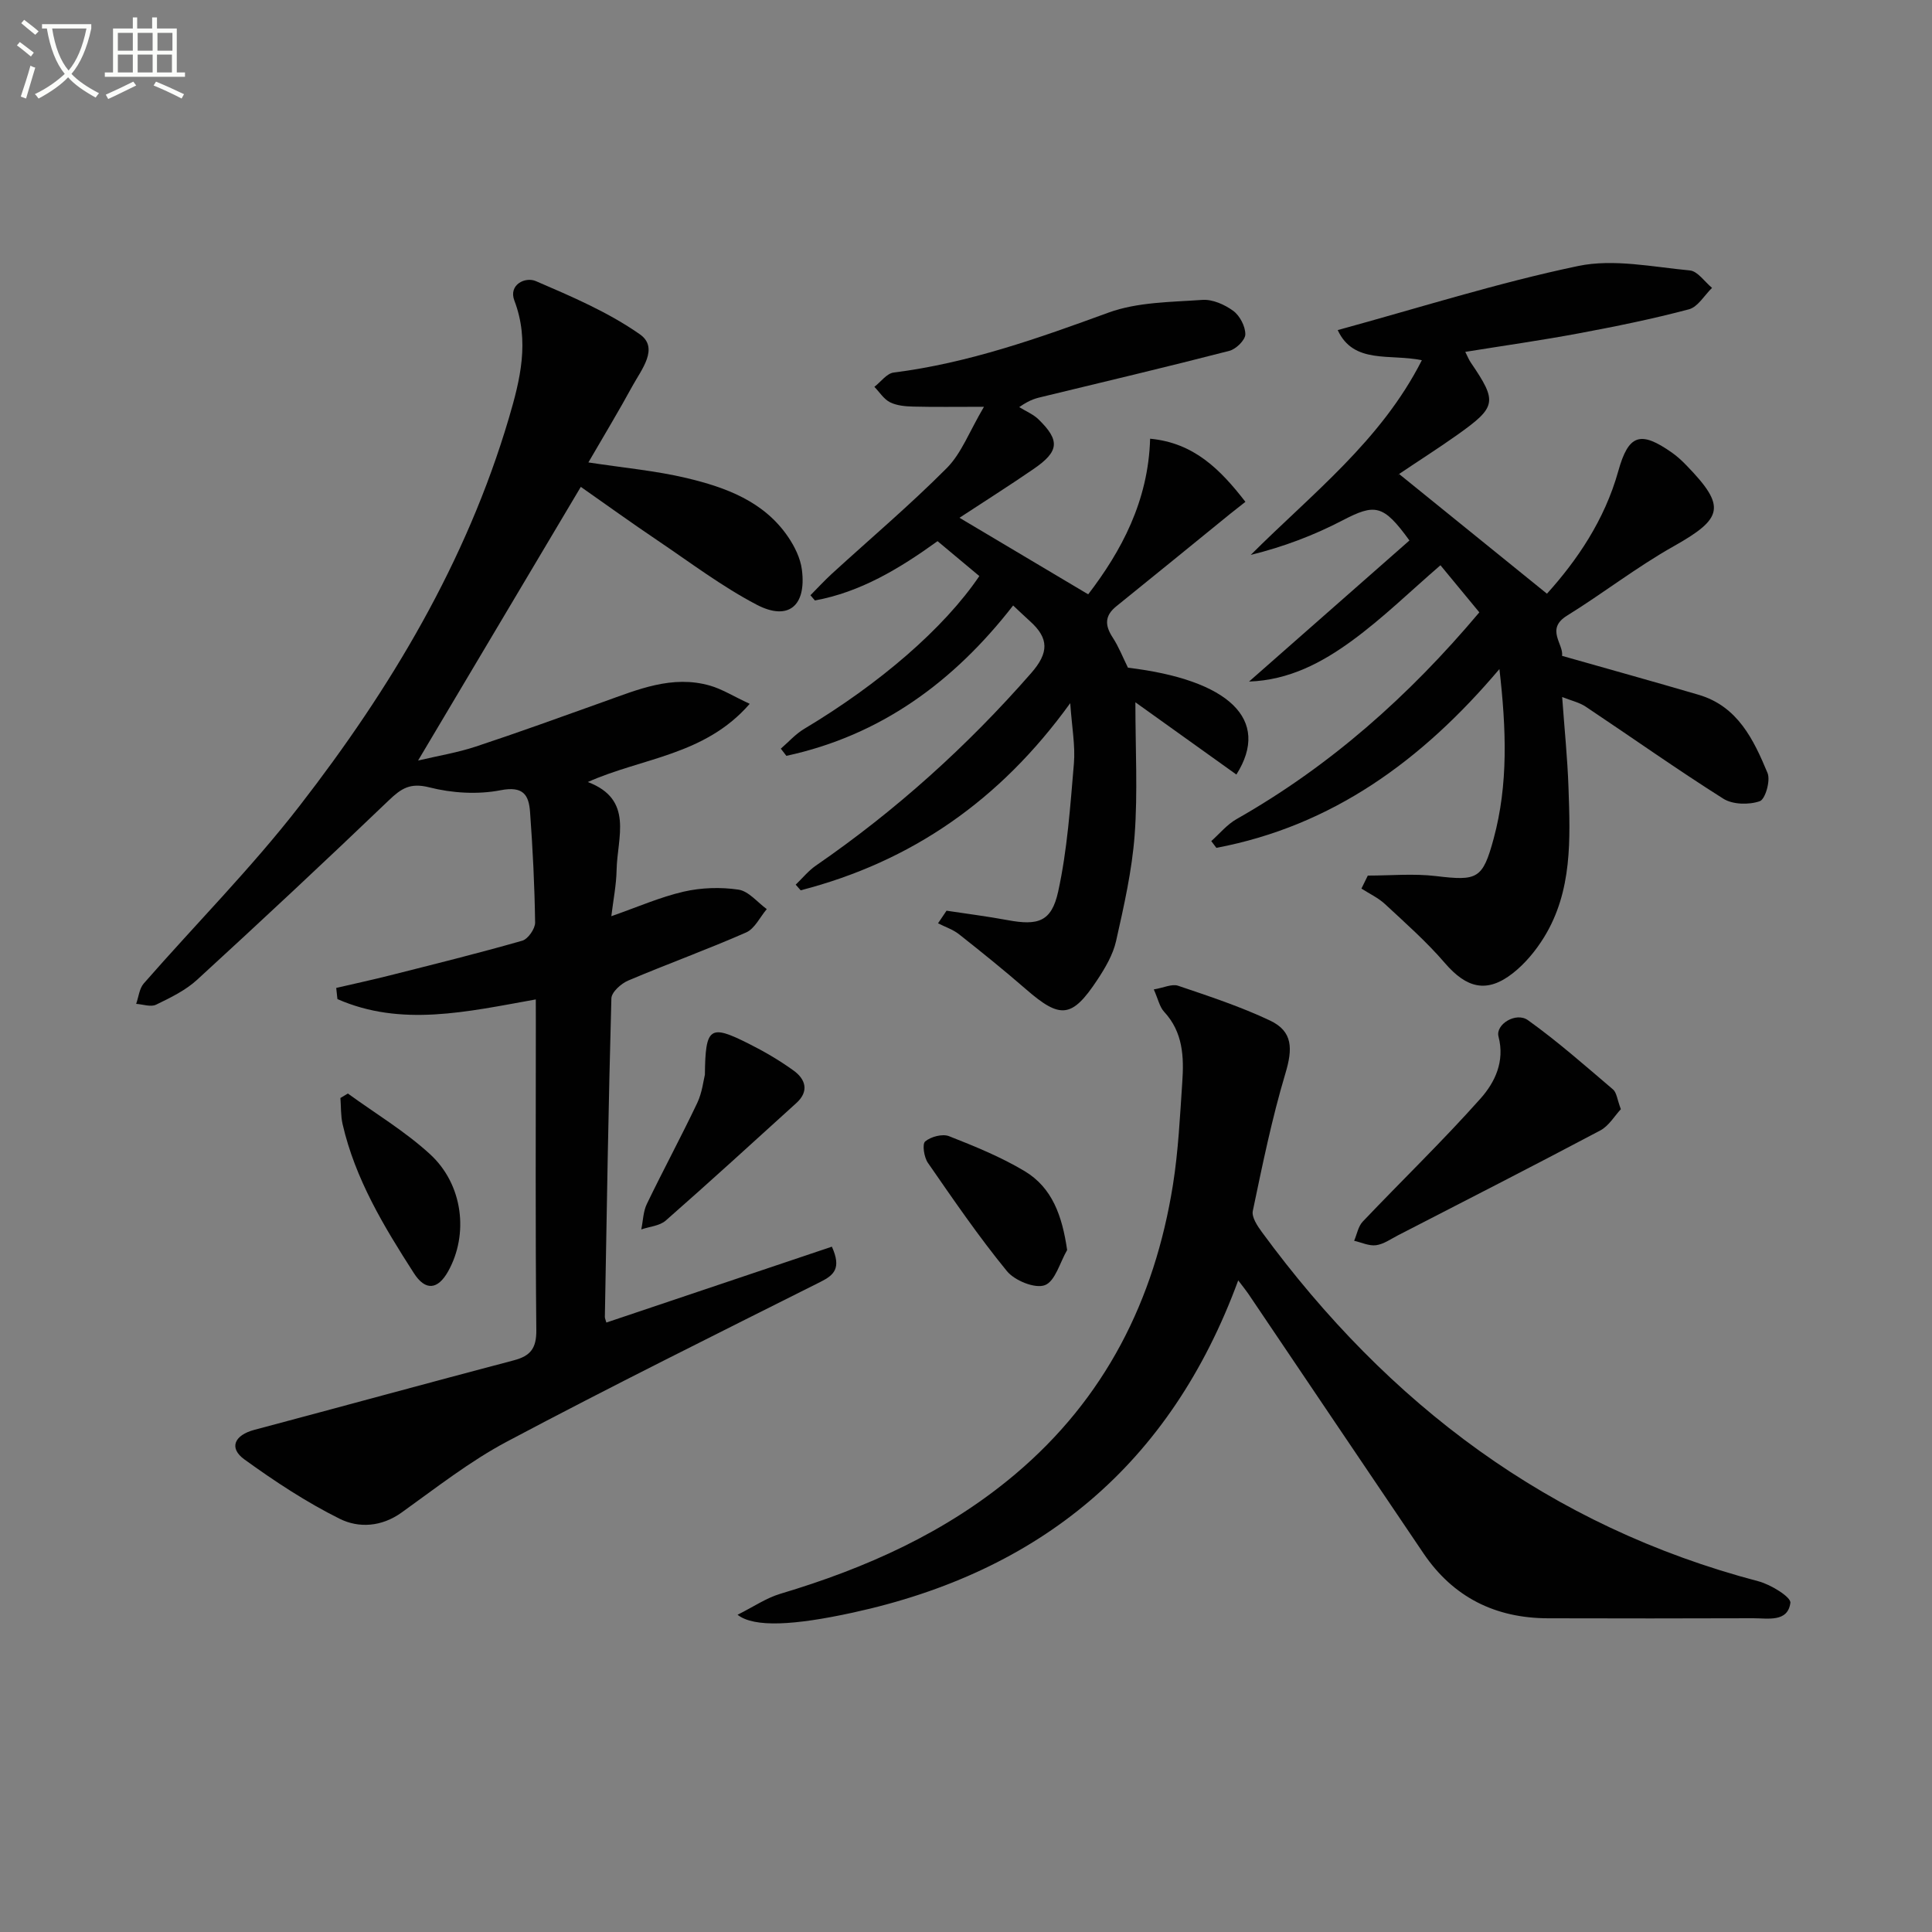
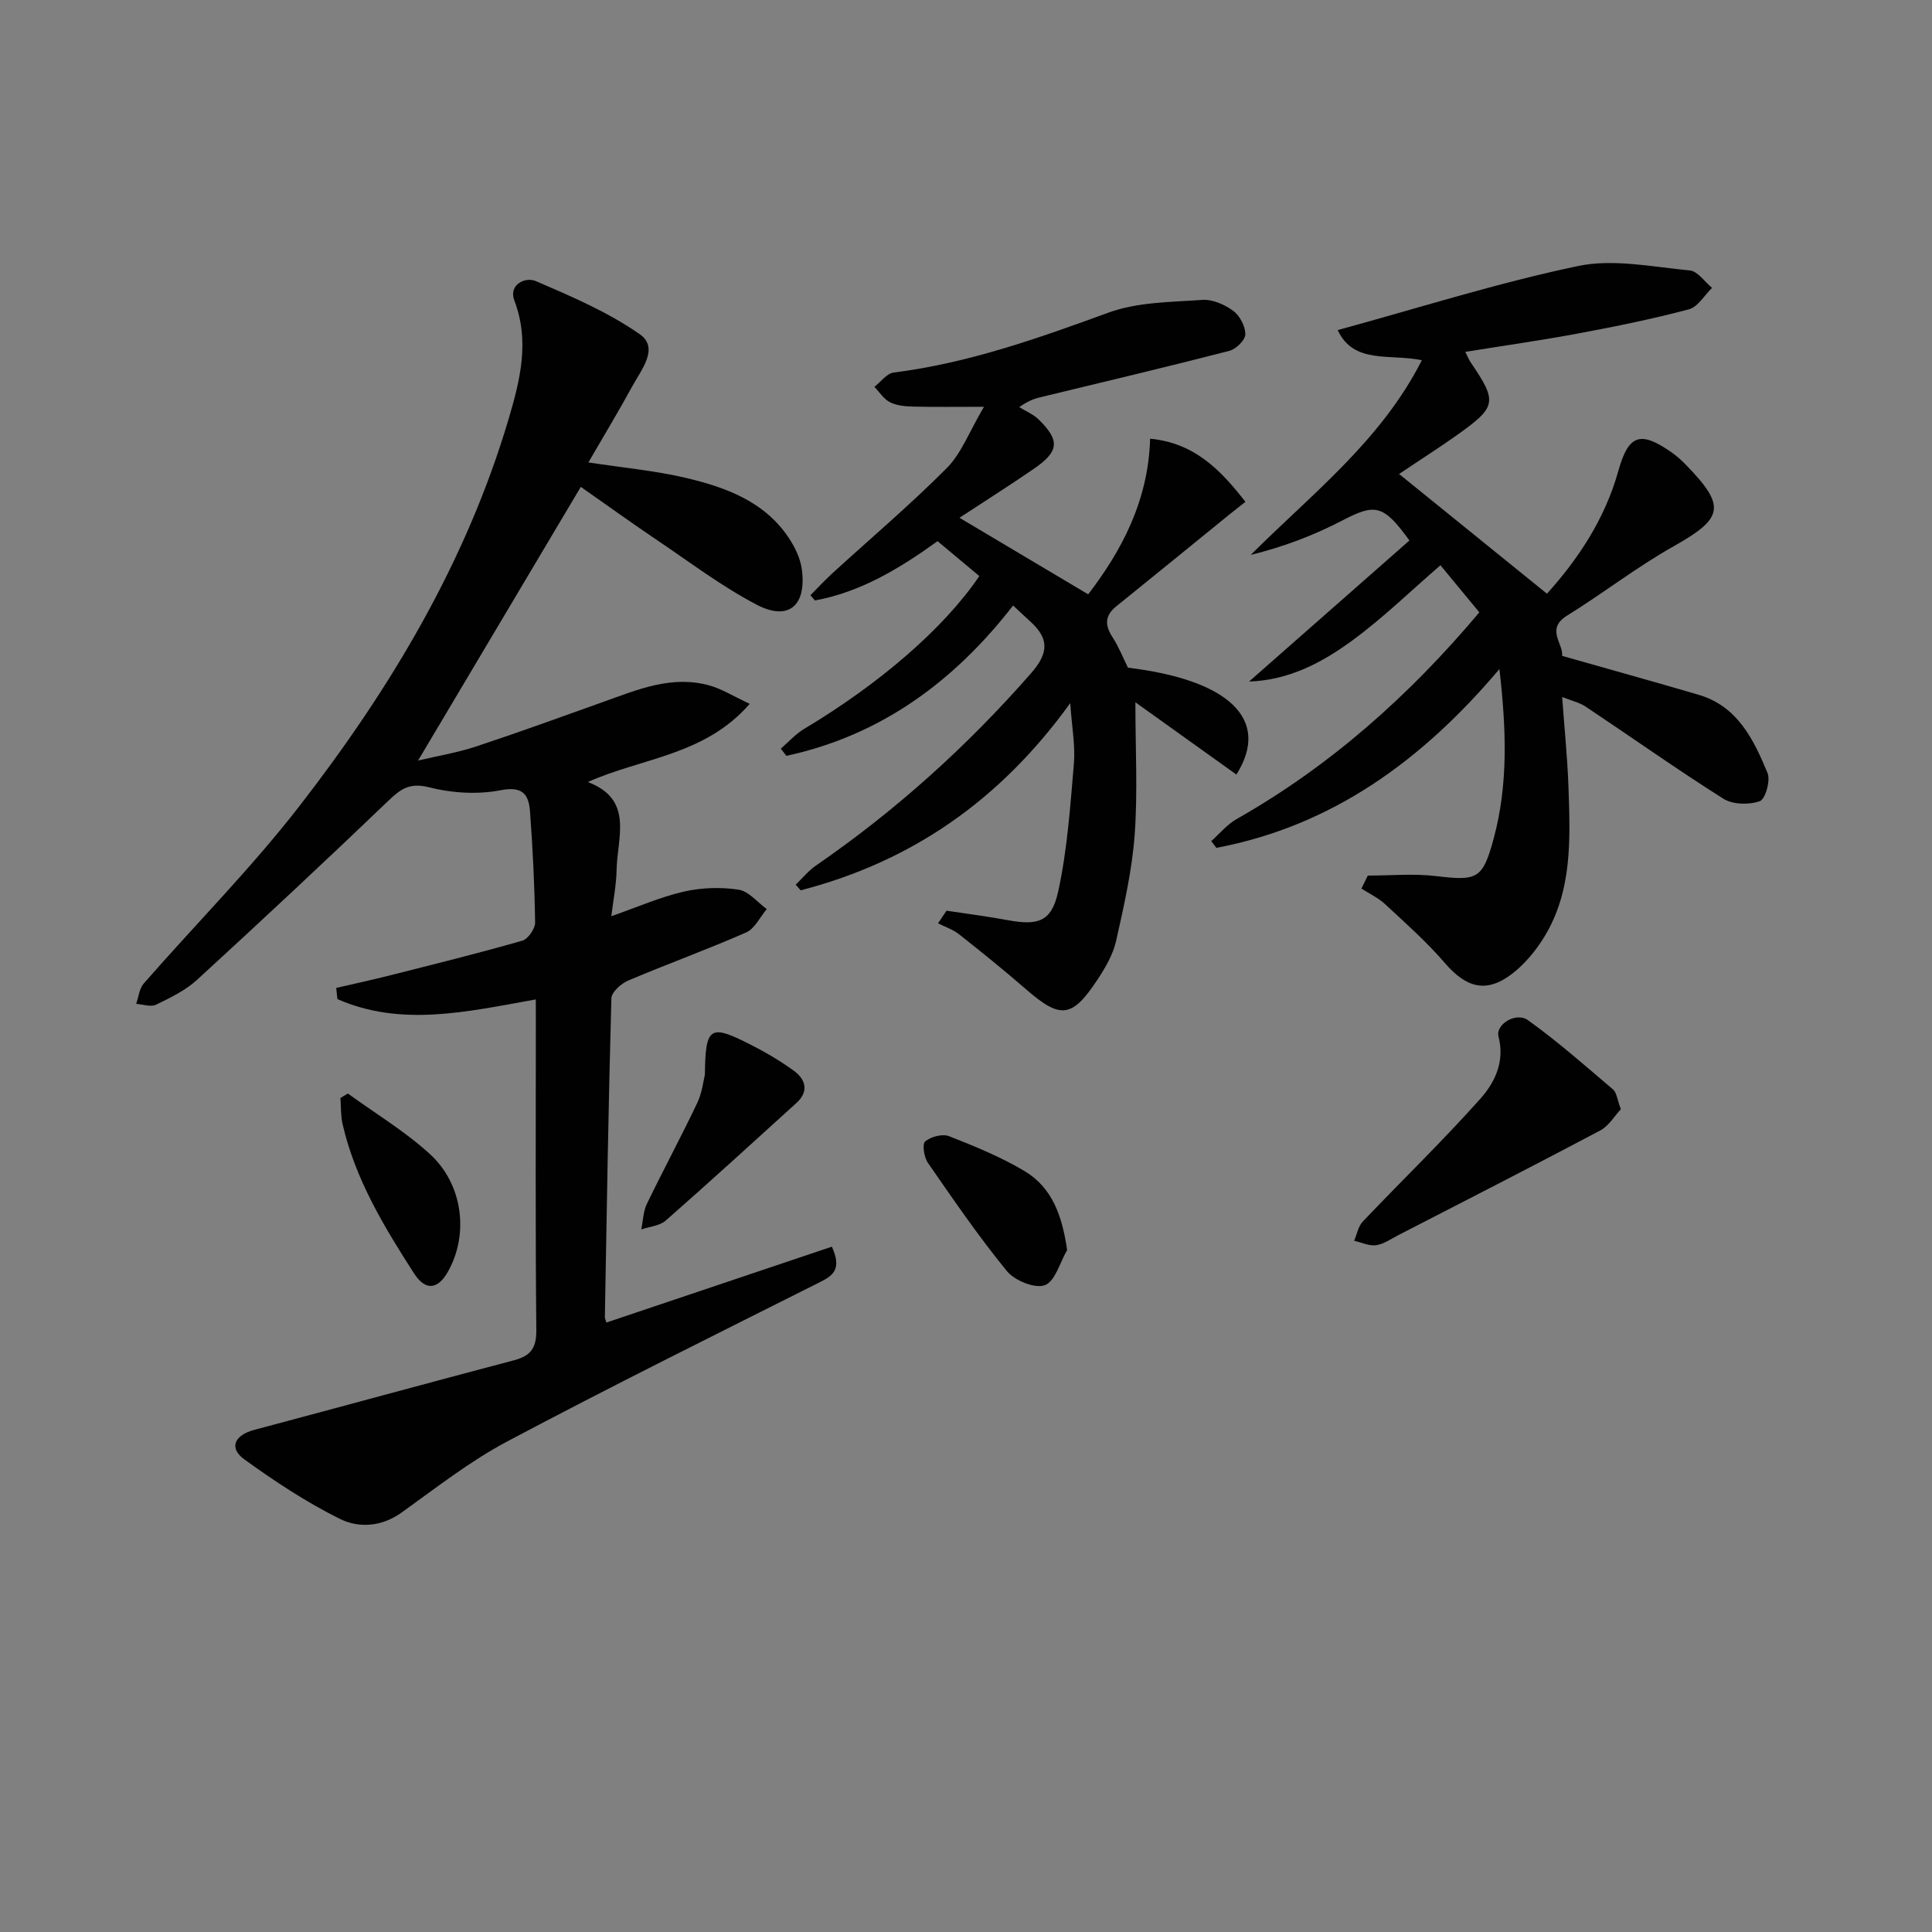
<svg xmlns="http://www.w3.org/2000/svg" enable-background="new 0 0 400 400" viewBox="0 0 400 400">
  <rect x="0" y="0" width="400" height="400" fill="#808080" stroke="none" />
-   <path d="m6.4 11.7c-1-.8-1.9-1.6-2.9-2.3l.6-.7c.9.7 1.9 1.4 2.9 2.2zm-2.1 8.3c.7-2.1 1.4-4.2 2-6.4.2.1.6.3 1 .4-.7 2.3-1.3 4.4-1.9 6.4zm3-12.8c-1.1-.9-2.1-1.7-2.9-2.4l.6-.7c1 .8 2 1.5 3 2.4zm1.4-1.3v-.9h10.2v.9c-.9 4.2-2.3 7.3-4.1 9.4 1.3 1.4 3.2 2.7 5.7 4-.2.2-.4.5-.7.9-2.5-1.4-4.4-2.7-5.7-4.2-1.4 1.5-3.5 3-6.1 4.4 0 0 0 0-.1-.1-.3-.4-.5-.7-.7-.8 2.7-1.3 4.7-2.8 6.2-4.2-1.8-2.2-3-5.3-3.7-9.4zm9.2 0h-7.1c.6 3.8 1.7 6.7 3.4 8.7 1.7-2 2.9-4.8 3.7-8.7z" fill="#fbfcfa" />
-   <path d="m31.6 3.6h.9v2.3h4.1v9.1h1.7v.9h-16.6v-.9h1.7v-9.1h4.1v-2.3h.9v2.3h3.1v-2.3zm-4 13.3.6.8c-1.9.9-3.8 1.9-5.8 2.8-.2-.3-.3-.6-.5-.9 2-.9 3.9-1.8 5.7-2.7zm-3.2-10.1v3.7h3.1v-3.7zm0 4.5v3.7h3.1v-3.7zm4.1-4.5v3.7h3.1v-3.7zm0 4.5v3.7h3.1v-3.7zm9.1 9.1c-2.1-1.1-4.1-2-5.8-2.7l.5-.8c2.2.9 4.1 1.8 5.8 2.6zm-1.9-13.6h-3.1v3.7h3.1zm-3.2 4.5v3.7h3.1v-3.7z" fill="#fbfcfa" />
  <g fill="#010101">
    <path d="m110.93 206.92c-14.32 2.57-27.87 5.73-41.07-.07-.08-.77-.17-1.54-.25-2.31 3.7-.86 7.41-1.66 11.09-2.59 9.17-2.32 18.35-4.59 27.43-7.19 1.19-.34 2.68-2.48 2.66-3.76-.11-7.64-.49-15.29-1.05-22.91-.26-3.54-1.44-5.39-6.1-4.48-4.74.92-10.06.6-14.77-.6-3.95-1-5.8.23-8.37 2.69-13.09 12.54-26.34 24.92-39.7 37.16-2.4 2.2-5.52 3.71-8.49 5.15-1.09.53-2.73-.08-4.12-.17.51-1.43.65-3.17 1.58-4.23 10.72-12.26 22.27-23.88 32.23-36.73 18.84-24.29 34.55-50.51 43.35-80.29 2.34-7.93 4.35-15.96 1.14-24.37-1.24-3.26 2.23-4.97 4.45-4.02 7.41 3.19 14.98 6.42 21.53 11.01 4.04 2.83.33 7.31-1.52 10.69-2.84 5.21-5.91 10.29-9.13 15.84 7.37 1.13 13.95 1.72 20.31 3.23 8.13 1.94 16.02 4.81 21.04 12.19 1.36 2 2.55 4.42 2.85 6.77.98 7.52-2.81 10.7-9.37 7.26-7.16-3.75-13.7-8.7-20.43-13.24-5.49-3.7-10.86-7.57-15.97-11.15-11.27 18.96-22.29 37.48-33.69 56.66 4.2-.99 8.19-1.64 11.98-2.9 8.81-2.91 17.54-6.09 26.28-9.21 7.2-2.57 14.34-5.66 22.21-3.39 2.46.71 4.71 2.14 8.19 3.76-9.3 10.71-22.25 11.15-33.52 16.19 9.59 3.62 6.08 11.48 5.96 18.23-.06 3.07-.68 6.14-1.09 9.55 5.39-1.88 10.07-3.95 14.96-5.08 3.65-.84 7.66-.97 11.36-.42 2.11.31 3.92 2.62 5.86 4.03-1.4 1.65-2.48 4.04-4.26 4.83-8.05 3.54-16.34 6.53-24.44 9.97-1.47.62-3.44 2.4-3.47 3.69-.61 21.97-.96 43.94-1.35 65.92-.01.31.16.62.31 1.19 15.59-5.25 31.17-10.49 46.69-15.71 2.02 4.47.45 5.88-2.36 7.29-21.69 10.89-43.45 21.67-64.88 33.05-7.71 4.09-14.71 9.6-21.85 14.71-4.16 2.98-8.87 3.25-12.81 1.29-6.92-3.44-13.46-7.76-19.74-12.3-3.27-2.37-2.05-5.02 2.05-6.11 17.94-4.77 35.83-9.68 53.78-14.41 3.41-.9 4.65-2.49 4.62-6.2-.21-21.16-.1-42.33-.1-63.49-.01-1.5-.01-2.97-.01-5.02z" />
    <path d="m283.19 181.28c4.7 0 9.45-.45 14.09.1 8.58 1.02 9.69.67 11.97-7.77 3.03-11.21 2.62-22.59 1.19-35.09-16.05 18.98-34.65 32.48-58.6 37.02-.35-.47-.71-.93-1.06-1.4 1.73-1.54 3.26-3.43 5.23-4.55 19.34-10.98 35.66-25.45 50.27-42.81-2.79-3.39-5.5-6.66-8.05-9.75-6.29 5.43-11.96 10.98-18.3 15.61-6.18 4.52-13.02 8.18-21.33 8.47 11.1-9.76 22.2-19.53 33.21-29.21-5.44-7.51-7.12-7.67-13.93-4.12-5.9 3.07-12.17 5.44-18.93 7.11 12.71-12.7 26.96-23.62 35.43-40.31-6.61-1.38-14.14.88-17.42-6.24 16.84-4.6 33.14-9.79 49.79-13.27 7.34-1.53 15.41.2 23.11.92 1.63.15 3.07 2.36 4.6 3.61-1.58 1.53-2.93 3.95-4.79 4.44-7.52 2-15.17 3.55-22.82 4.98-7.64 1.43-15.34 2.52-23.48 3.83.47.93.74 1.63 1.16 2.24 5.51 8.1 5.36 9.14-2.85 14.97-3.93 2.79-8.01 5.37-12 8.07-.24.16-.32.55-.02 0 10.2 8.26 20.26 16.41 30.62 24.79 6.17-6.84 11.92-15.19 14.76-25.36 2.13-7.65 4.58-8.44 11.13-3.84 1.08.76 2.07 1.68 2.99 2.63 8.27 8.52 7.63 10.96-2.63 16.74-7.65 4.3-14.64 9.76-22.12 14.39-4.47 2.77-.64 5.89-1 8.31 9.57 2.72 18.95 5.32 28.28 8.06 8.09 2.38 11.38 9.28 14.26 16.19.65 1.56-.46 5.44-1.61 5.84-2.22.78-5.59.71-7.53-.51-9.66-6.1-18.99-12.72-28.5-19.06-1.31-.88-2.97-1.24-4.88-2 .47 6.57 1.1 12.66 1.31 18.75.36 10.64.83 21.4-5.05 30.97-1.71 2.78-3.92 5.46-6.47 7.46-5.38 4.22-9.59 3.11-14.08-2.11-3.76-4.38-8.14-8.25-12.38-12.19-1.41-1.31-3.25-2.16-4.89-3.22.44-.9.88-1.79 1.32-2.69z" />
-     <path d="m256.36 265.09c-14.04 38.19-41.05 60.35-79.76 68.78-12.15 2.65-20.48 3.14-23.9.45 3.29-1.64 5.93-3.47 8.85-4.34 17.71-5.29 34.29-12.67 48.57-24.7 18.7-15.75 28.92-36.13 32.72-59.94 1.12-7.04 1.46-14.21 1.94-21.33.36-5.2.15-10.32-3.76-14.53-.94-1.01-1.24-2.62-2.14-4.63 2.03-.34 3.76-1.2 5.04-.76 6.43 2.18 12.92 4.31 19.04 7.21 4.75 2.25 4.69 5.87 3.16 10.97-2.79 9.32-4.74 18.9-6.74 28.44-.27 1.28.95 3.11 1.89 4.39 26.14 35.63 59.55 60.92 102.8 72.29 2.55.67 6.78 3.27 6.61 4.47-.56 4.07-4.65 3.17-7.69 3.18-14.17.05-28.33.05-42.5.01-10.91-.03-19.63-4.36-25.79-13.47-12.12-17.92-24.2-35.86-36.3-53.79-.46-.67-.98-1.3-2.04-2.7z" />
    <path d="m195.97 188.55c4.21.64 8.44 1.17 12.63 1.95 6.29 1.17 9.1.37 10.48-5.9 1.9-8.66 2.5-17.64 3.26-26.51.31-3.68-.41-7.46-.76-12.51-14.57 20.19-32.96 32.84-55.81 38.75-.34-.39-.68-.78-1.03-1.17 1.39-1.33 2.63-2.88 4.2-3.96 16.54-11.4 31.32-24.71 44.56-39.85 3.7-4.23 3.66-7.19-.2-10.69-1.09-.98-2.15-2-3.54-3.3-12.33 15.87-27.49 26.92-46.95 31.13-.38-.5-.76-.99-1.15-1.49 1.6-1.38 3.04-3.02 4.83-4.09 15.62-9.34 28.94-20.82 36.27-31.64-2.82-2.36-5.69-4.75-8.65-7.23-7.96 5.74-15.98 10.55-25.39 12.28-.31-.36-.62-.72-.93-1.08 1.48-1.49 2.91-3.05 4.46-4.47 7.95-7.27 16.19-14.24 23.78-21.87 3.03-3.05 4.64-7.51 7.69-12.68-5.8 0-10.21.07-14.62-.04-1.63-.04-3.41-.19-4.82-.89-1.29-.64-2.18-2.1-3.25-3.2 1.33-1.02 2.56-2.78 4-2.96 15.45-1.95 29.92-7.09 44.45-12.4 6.02-2.2 12.92-2.18 19.46-2.64 2.1-.15 4.62.97 6.39 2.27 1.36 1 2.52 3.21 2.5 4.87-.01 1.18-1.93 3.06-3.31 3.41-12.83 3.31-25.72 6.36-38.6 9.48-1.27.31-2.56.53-4.9 2.17 1.35.84 2.9 1.47 4.01 2.55 4.46 4.36 4.26 6.61-.98 10.22-5.06 3.48-10.25 6.76-15.4 10.14 8.92 5.31 17.62 10.48 26.65 15.85 6.81-8.9 12.45-19.25 12.82-32.22 9.04.85 14.5 6.31 19.73 13.07-1.17.93-2.17 1.7-3.16 2.49-7.85 6.38-15.68 12.78-23.56 19.13-2.44 1.96-2.4 3.95-.77 6.45 1.26 1.93 2.11 4.12 3.17 6.27 20.86 2.5 29.67 10.71 22.45 22.12-6.79-4.86-13.57-9.71-20.91-14.96 0 9.76.5 18.65-.15 27.45-.55 7.39-2.22 14.73-3.85 21.99-.64 2.83-2.25 5.56-3.88 8.03-5.25 7.94-7.65 8.13-14.74 1.97-4.52-3.93-9.18-7.69-13.88-11.4-1.26-1-2.9-1.53-4.36-2.28.59-.88 1.17-1.75 1.76-2.61z" />
    <path d="m335.58 229.65c-1.28 1.36-2.47 3.45-4.26 4.4-13.91 7.37-27.92 14.52-41.92 21.73-1.47.76-2.94 1.82-4.51 2.03-1.45.19-3.02-.58-4.53-.92.58-1.34.84-2.98 1.78-3.97 8.1-8.52 16.57-16.7 24.38-25.47 2.97-3.34 5.08-7.67 3.73-12.84-.66-2.51 3.61-5.17 6.1-3.39 6.15 4.4 11.84 9.43 17.61 14.34.76.65.86 2.08 1.62 4.09z" />
    <path d="m145.94 222.5c.11-9.87 1.03-10.45 8.99-6.46 3.25 1.63 6.44 3.48 9.39 5.62 2.47 1.79 3.24 4.28.56 6.71-8.98 8.15-17.93 16.33-27.04 24.33-1.26 1.11-3.36 1.25-5.07 1.84.37-1.77.39-3.7 1.15-5.27 3.39-7.02 7.09-13.88 10.44-20.92 1.03-2.19 1.3-4.75 1.58-5.85z" />
    <path d="m220.94 258.8c-1.49 2.56-2.47 6.47-4.61 7.28-2.04.77-6.25-.94-7.86-2.91-5.85-7.15-11.09-14.81-16.36-22.42-.8-1.15-1.21-3.89-.56-4.43 1.17-.98 3.56-1.62 4.93-1.09 5.36 2.11 10.77 4.31 15.69 7.26 5.71 3.44 7.74 9.26 8.77 16.31z" />
    <path d="m72.02 226.4c5.71 4.15 11.86 7.83 17.02 12.57 6.87 6.3 8.02 16.62 3.73 24.27-2.14 3.81-4.71 4.06-7.09.34-6.2-9.65-12.14-19.47-14.75-30.84-.4-1.75-.31-3.6-.45-5.41.51-.3 1.02-.61 1.54-.93z" />
  </g>
</svg>